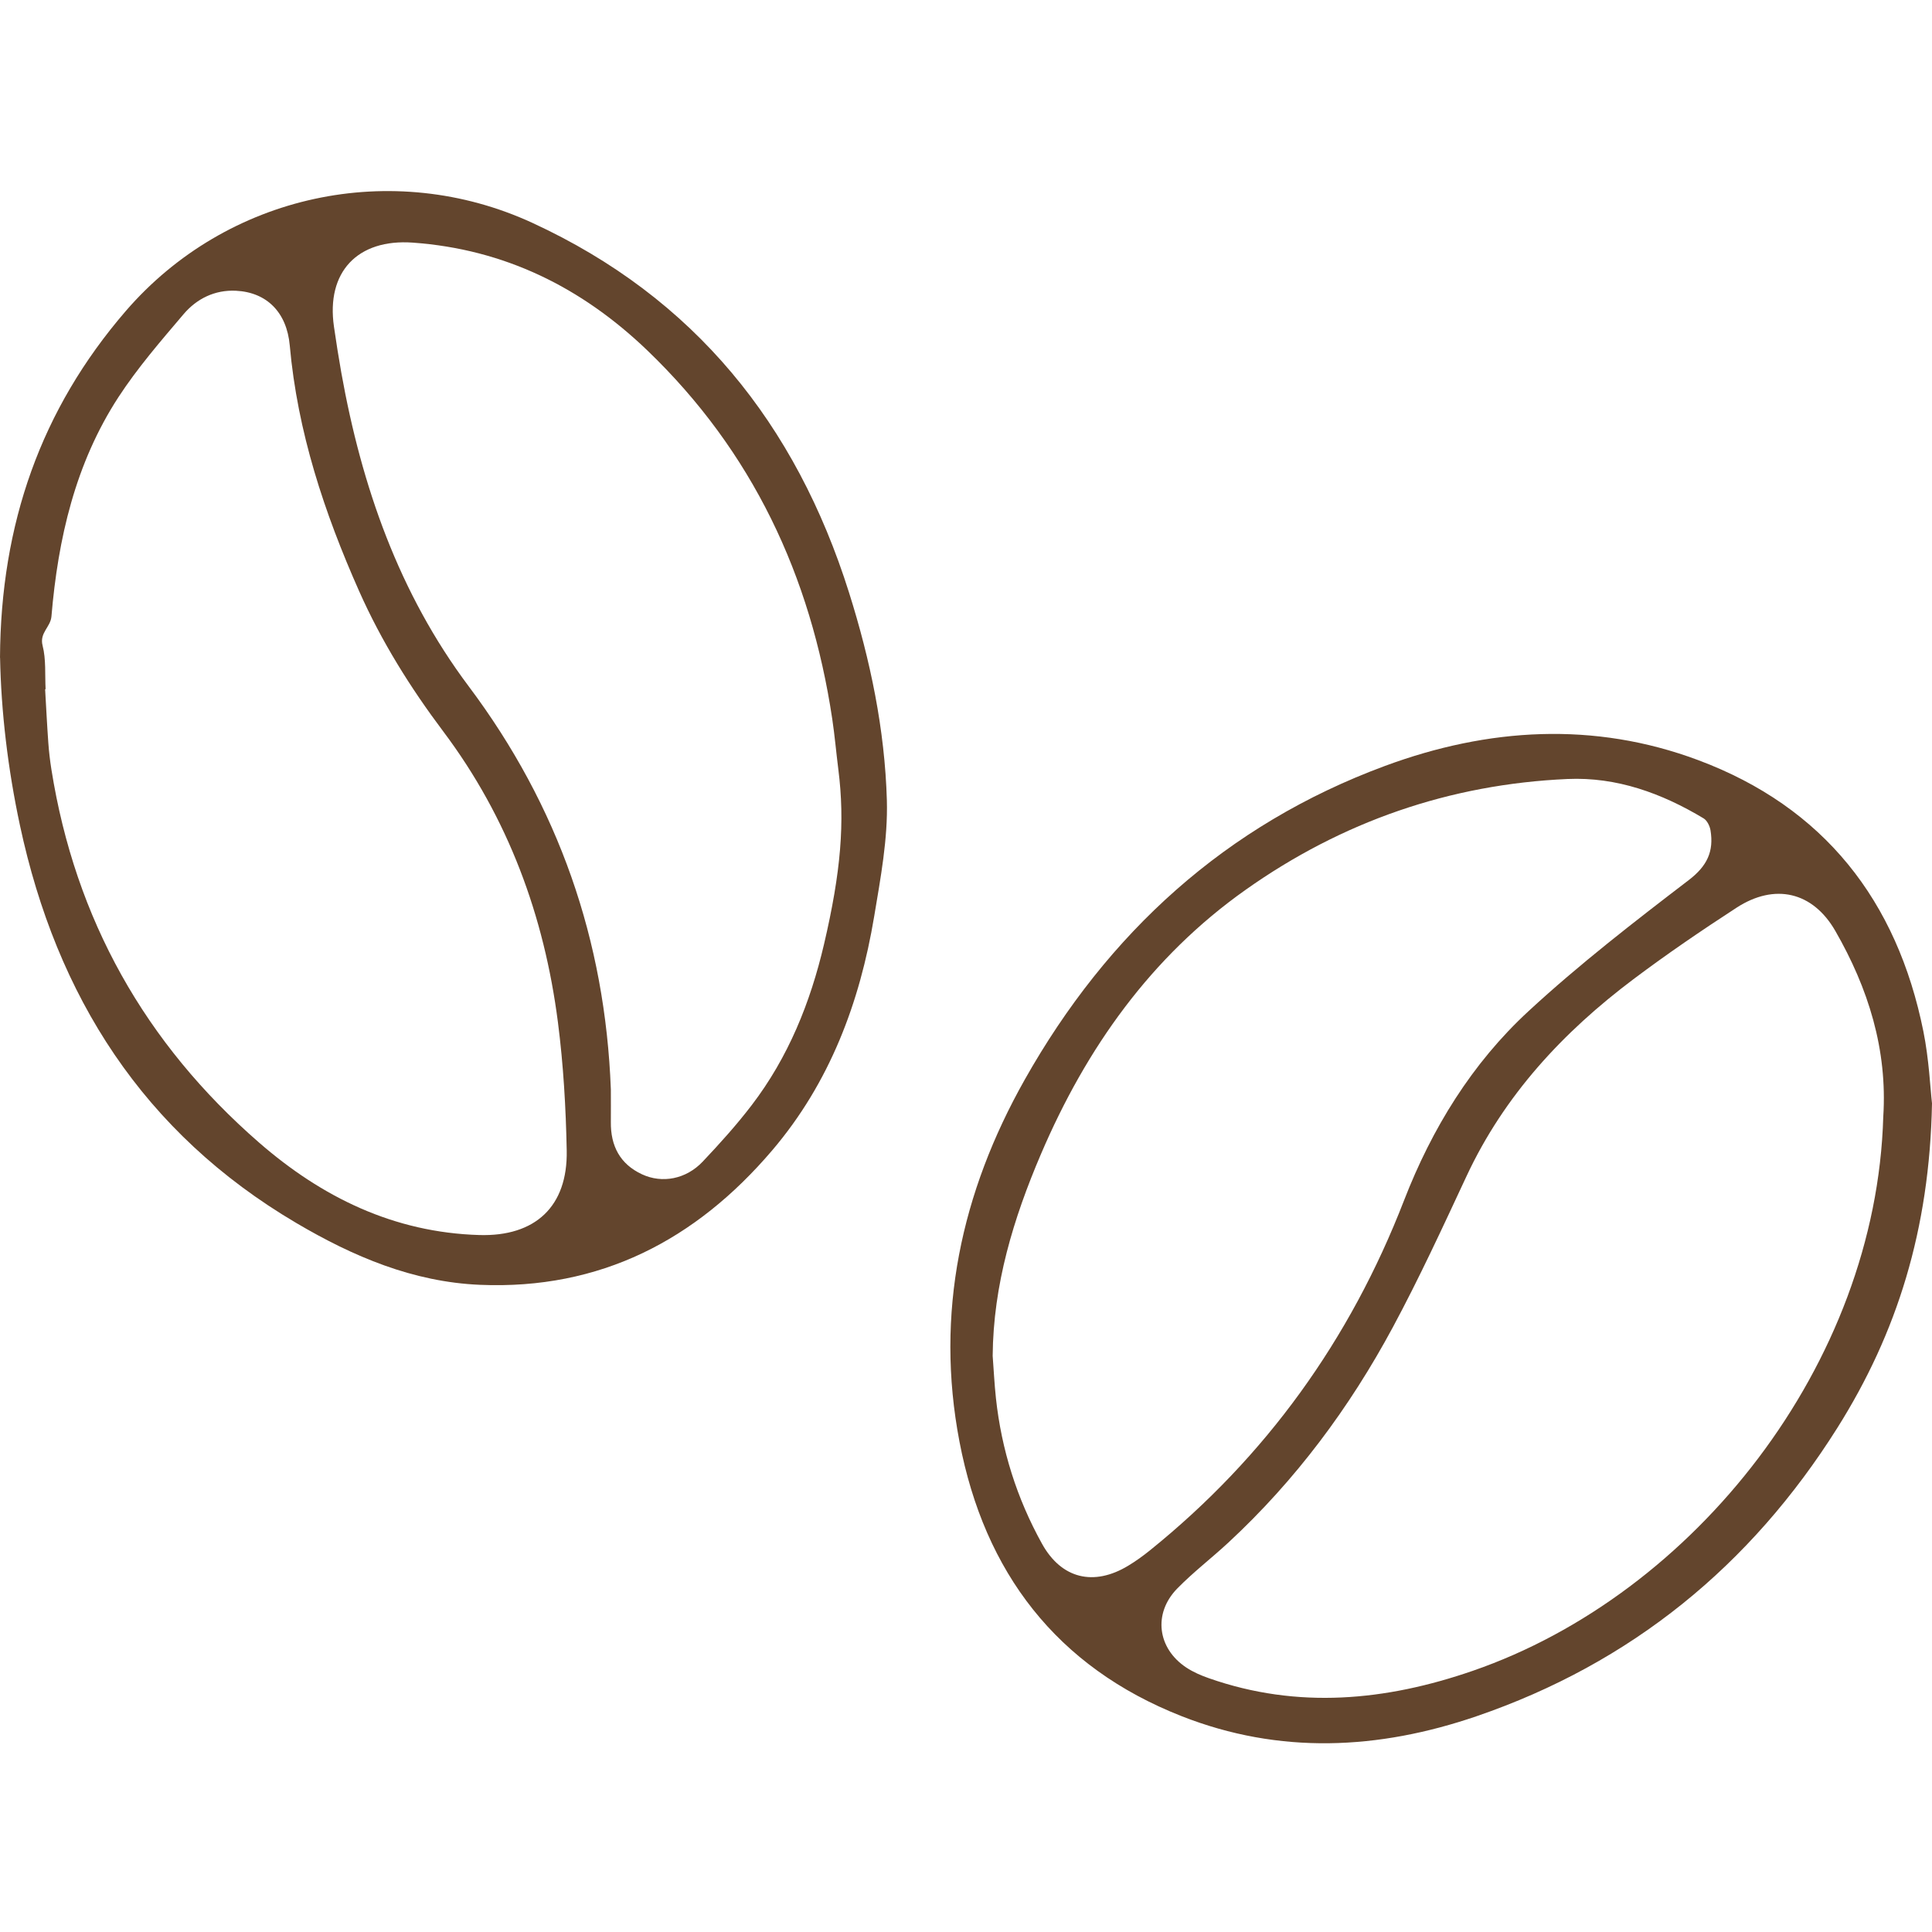
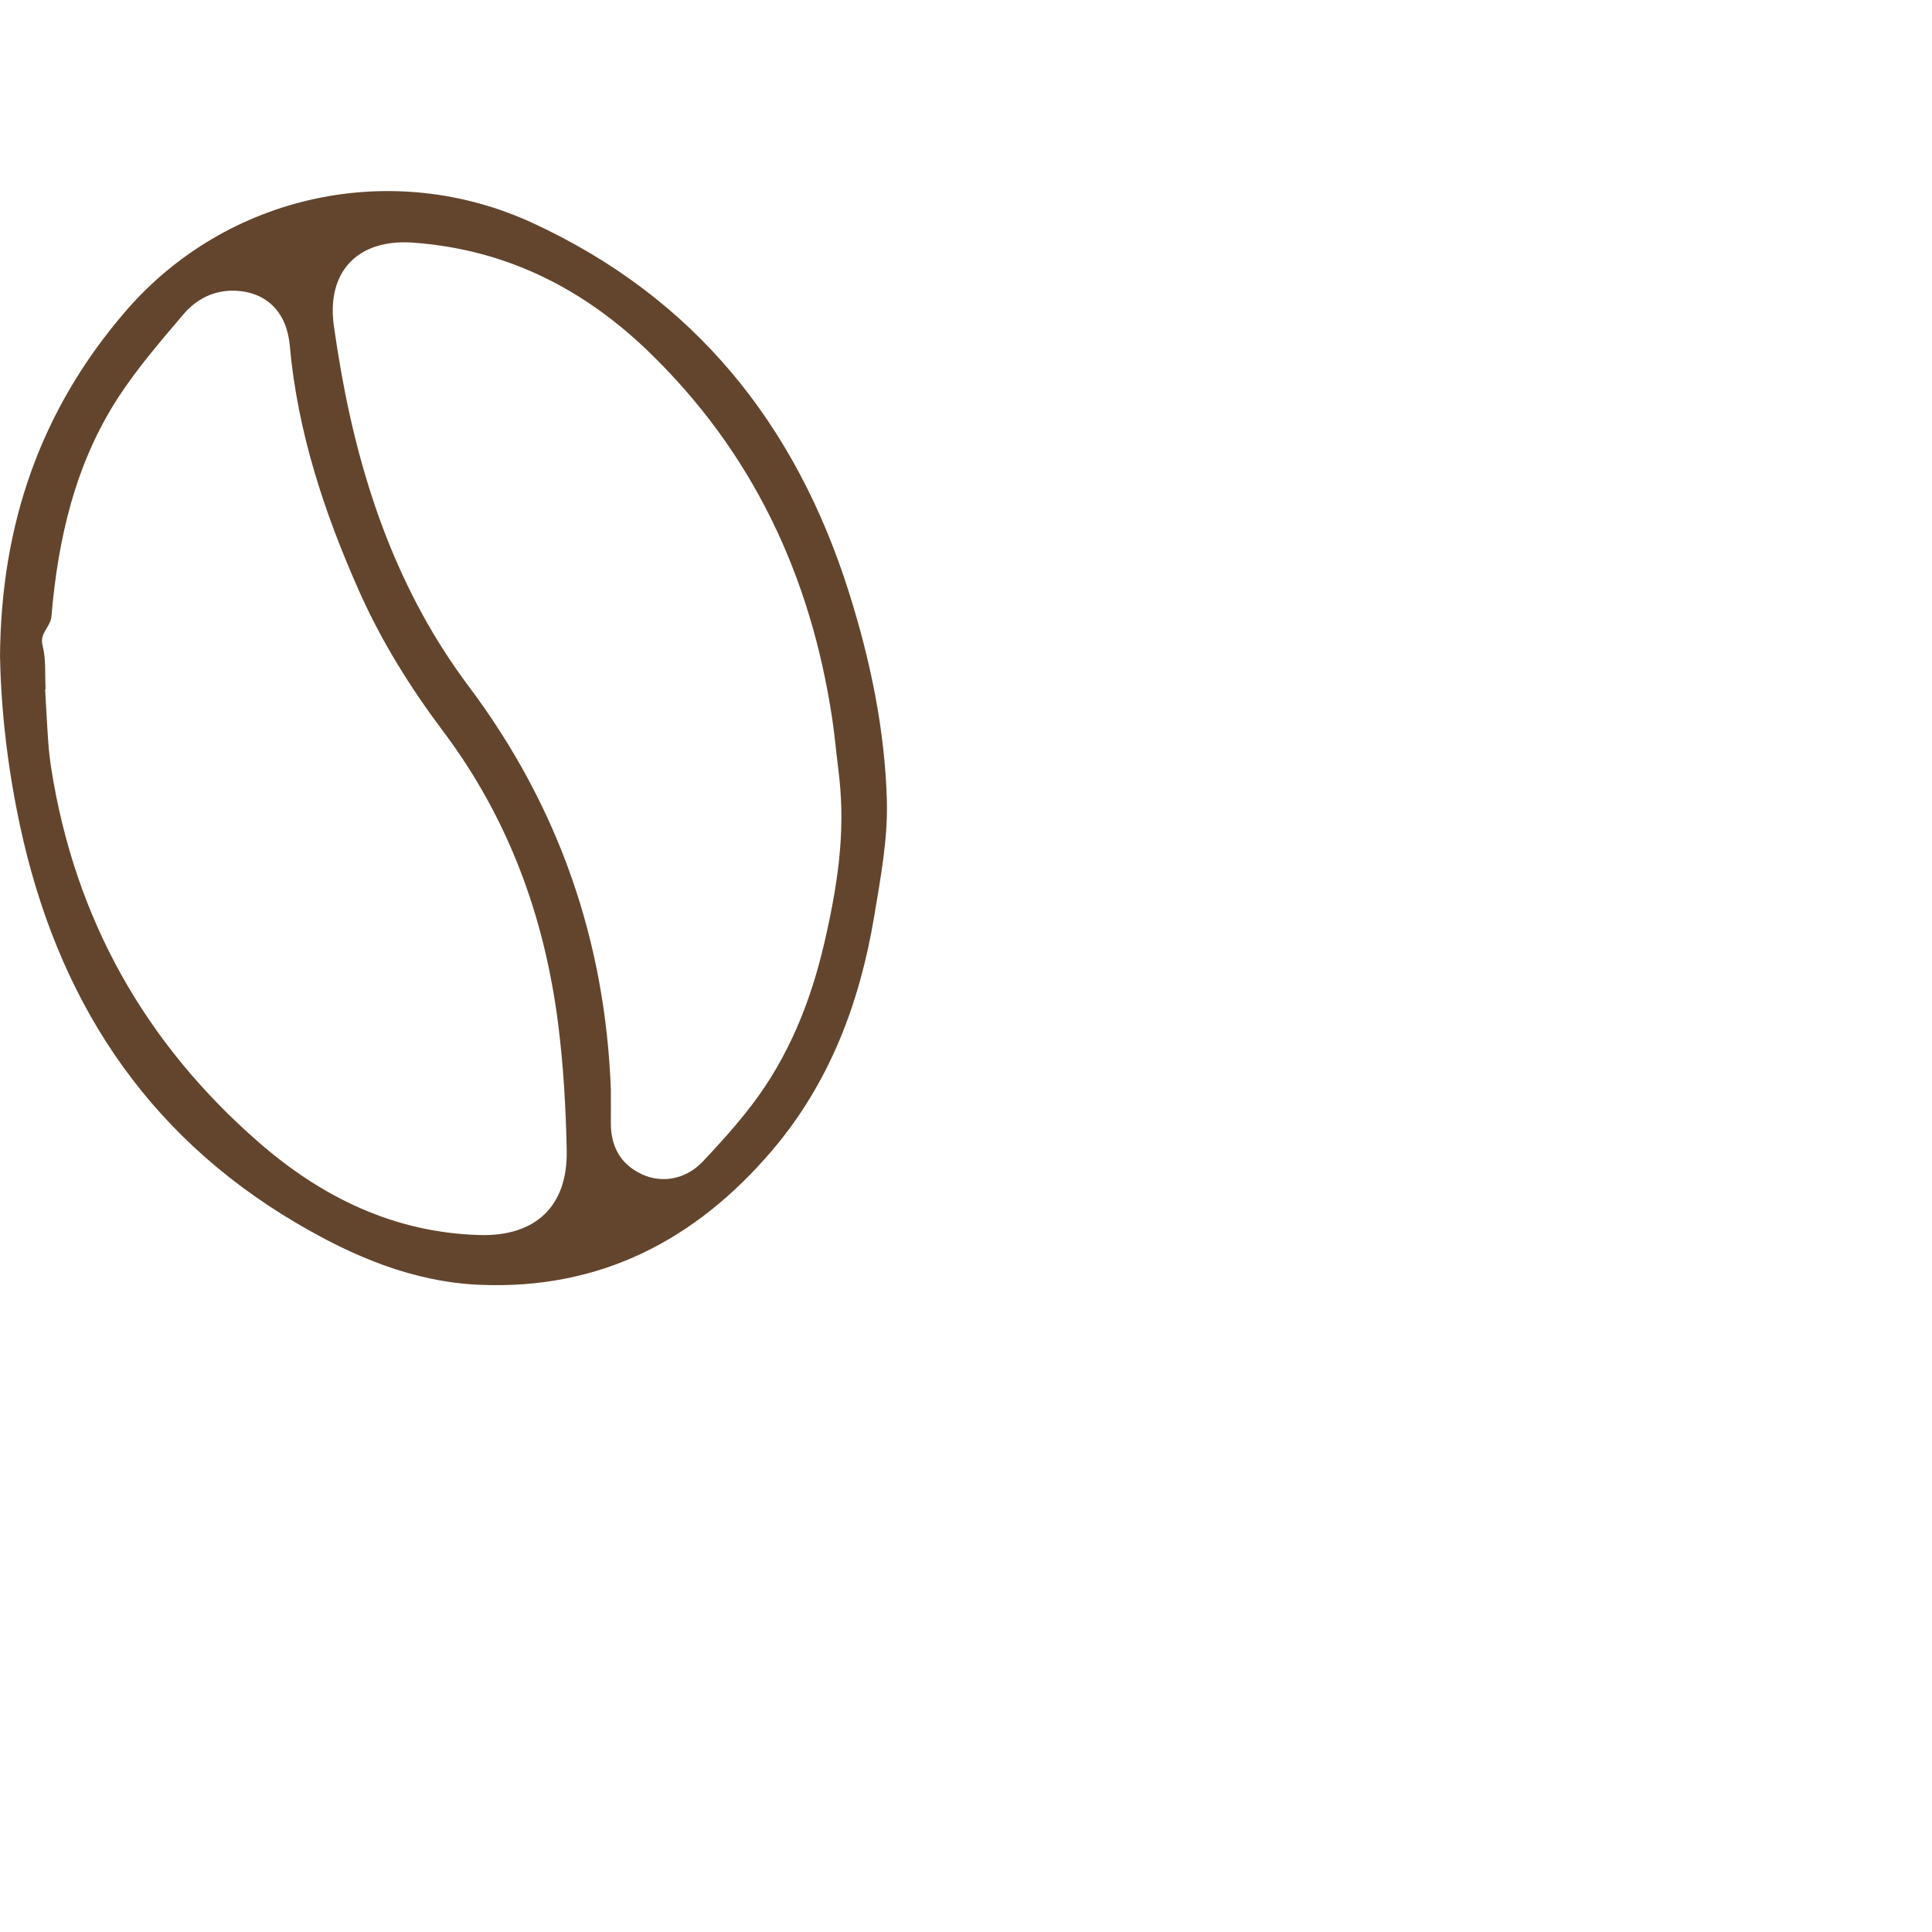
<svg xmlns="http://www.w3.org/2000/svg" width="182" height="182" viewBox="0 0 182 182" fill="none">
  <path d="M0 61.967C0.064 49.353 3.856 38.565 11.842 29.307C21.35 18.288 36.967 14.915 50.161 20.999C65.423 28.04 74.977 39.956 79.979 55.815C81.991 62.191 83.353 68.72 83.545 75.384C83.648 79.024 82.952 82.714 82.349 86.336C80.994 94.466 78.156 102.009 72.749 108.36C65.54 116.828 56.526 121.511 45.215 121.034C38.908 120.767 33.281 118.376 27.917 115.213C13.51 106.723 5.336 93.886 1.88 77.757C0.734 72.409 0.103 66.998 0.007 61.963L0 61.967ZM4.303 64.923C4.303 64.923 4.268 64.923 4.25 64.923C4.349 66.606 4.431 68.293 4.552 69.976C4.612 70.815 4.711 71.655 4.843 72.488C7.085 86.592 13.676 98.298 24.401 107.631C30.333 112.794 37.12 116.106 45.148 116.344C50.42 116.501 53.489 113.658 53.386 108.382C53.308 104.35 53.074 100.301 52.559 96.305C51.271 86.282 47.869 77.042 41.76 68.908C38.659 64.784 35.942 60.429 33.842 55.712C30.549 48.307 28.023 40.682 27.296 32.541C27.016 29.421 25.132 27.532 22.223 27.389C20.236 27.293 18.533 28.136 17.291 29.599C15.145 32.125 12.953 34.655 11.15 37.423C7.092 43.667 5.463 50.741 4.846 58.071C4.761 59.081 3.704 59.608 4.012 60.814C4.349 62.12 4.222 63.546 4.296 64.92L4.303 64.923ZM57.544 102.632C57.544 103.653 57.554 104.67 57.544 105.692C57.515 107.94 58.402 109.659 60.478 110.623C62.386 111.509 64.632 111.082 66.197 109.428C67.807 107.727 69.386 105.976 70.808 104.115C74.257 99.607 76.336 94.455 77.624 88.954C79.224 82.116 79.603 77.444 78.975 72.488C78.773 70.904 78.638 69.314 78.401 67.734C76.382 54.242 70.872 42.504 60.967 32.997C54.784 27.066 47.521 23.475 38.886 22.856C33.689 22.486 30.709 25.614 31.461 30.776C31.67 32.225 31.897 33.669 32.153 35.11C34.065 45.806 37.584 55.893 44.148 64.646C52.612 75.932 57.015 88.577 57.544 102.628V102.632Z" fill="#63452D" />
-   <path d="M182 103.937C181.773 115.832 178.704 125.581 173.085 134.508C164.914 147.491 153.661 156.678 139.115 161.667C129.856 164.84 120.529 165.296 111.309 161.667C99.53 157.034 92.743 148.117 90.388 135.824C88.068 123.716 90.547 112.327 96.525 101.72C104.33 87.872 115.484 77.696 130.466 72.153C140.169 68.563 150.145 67.933 159.972 71.605C171.815 76.028 178.708 84.841 181.188 97.159C181.72 99.799 181.837 102.521 182 103.937ZM177.409 105.2C177.814 98.867 175.994 93.088 172.89 87.691C170.764 83.998 167.185 83.176 163.591 85.506C160.288 87.652 157.028 89.872 153.881 92.238C147.247 97.223 141.709 103.168 138.147 110.808C135.919 115.579 133.712 120.375 131.222 125.008C127.149 132.587 122.058 139.436 115.725 145.307C114.136 146.783 112.398 148.107 110.886 149.658C108.609 151.999 109.031 155.283 111.749 157.084C112.401 157.518 113.15 157.838 113.895 158.098C122.26 161.03 130.558 160.222 138.736 157.397C159.607 150.192 176.749 128.523 177.409 105.193V105.2ZM93.513 127.73C93.613 129.057 93.677 130.388 93.819 131.708C94.344 136.572 95.794 141.165 98.161 145.428C99.995 148.733 103.035 149.452 106.271 147.502C106.988 147.071 107.676 146.573 108.329 146.047C119.266 137.23 127.185 126.196 132.258 113.099C134.894 106.3 138.658 100.176 143.99 95.255C148.762 90.847 153.931 86.851 159.096 82.898C160.817 81.582 161.459 80.205 161.136 78.226C161.069 77.817 160.817 77.294 160.487 77.095C156.545 74.725 152.295 73.177 147.662 73.384C136.558 73.878 126.422 77.397 117.35 83.816C108.421 90.132 102.336 98.728 98.065 108.708C95.465 114.786 93.567 121.026 93.513 127.726V127.73Z" fill="#63452D" />
</svg>